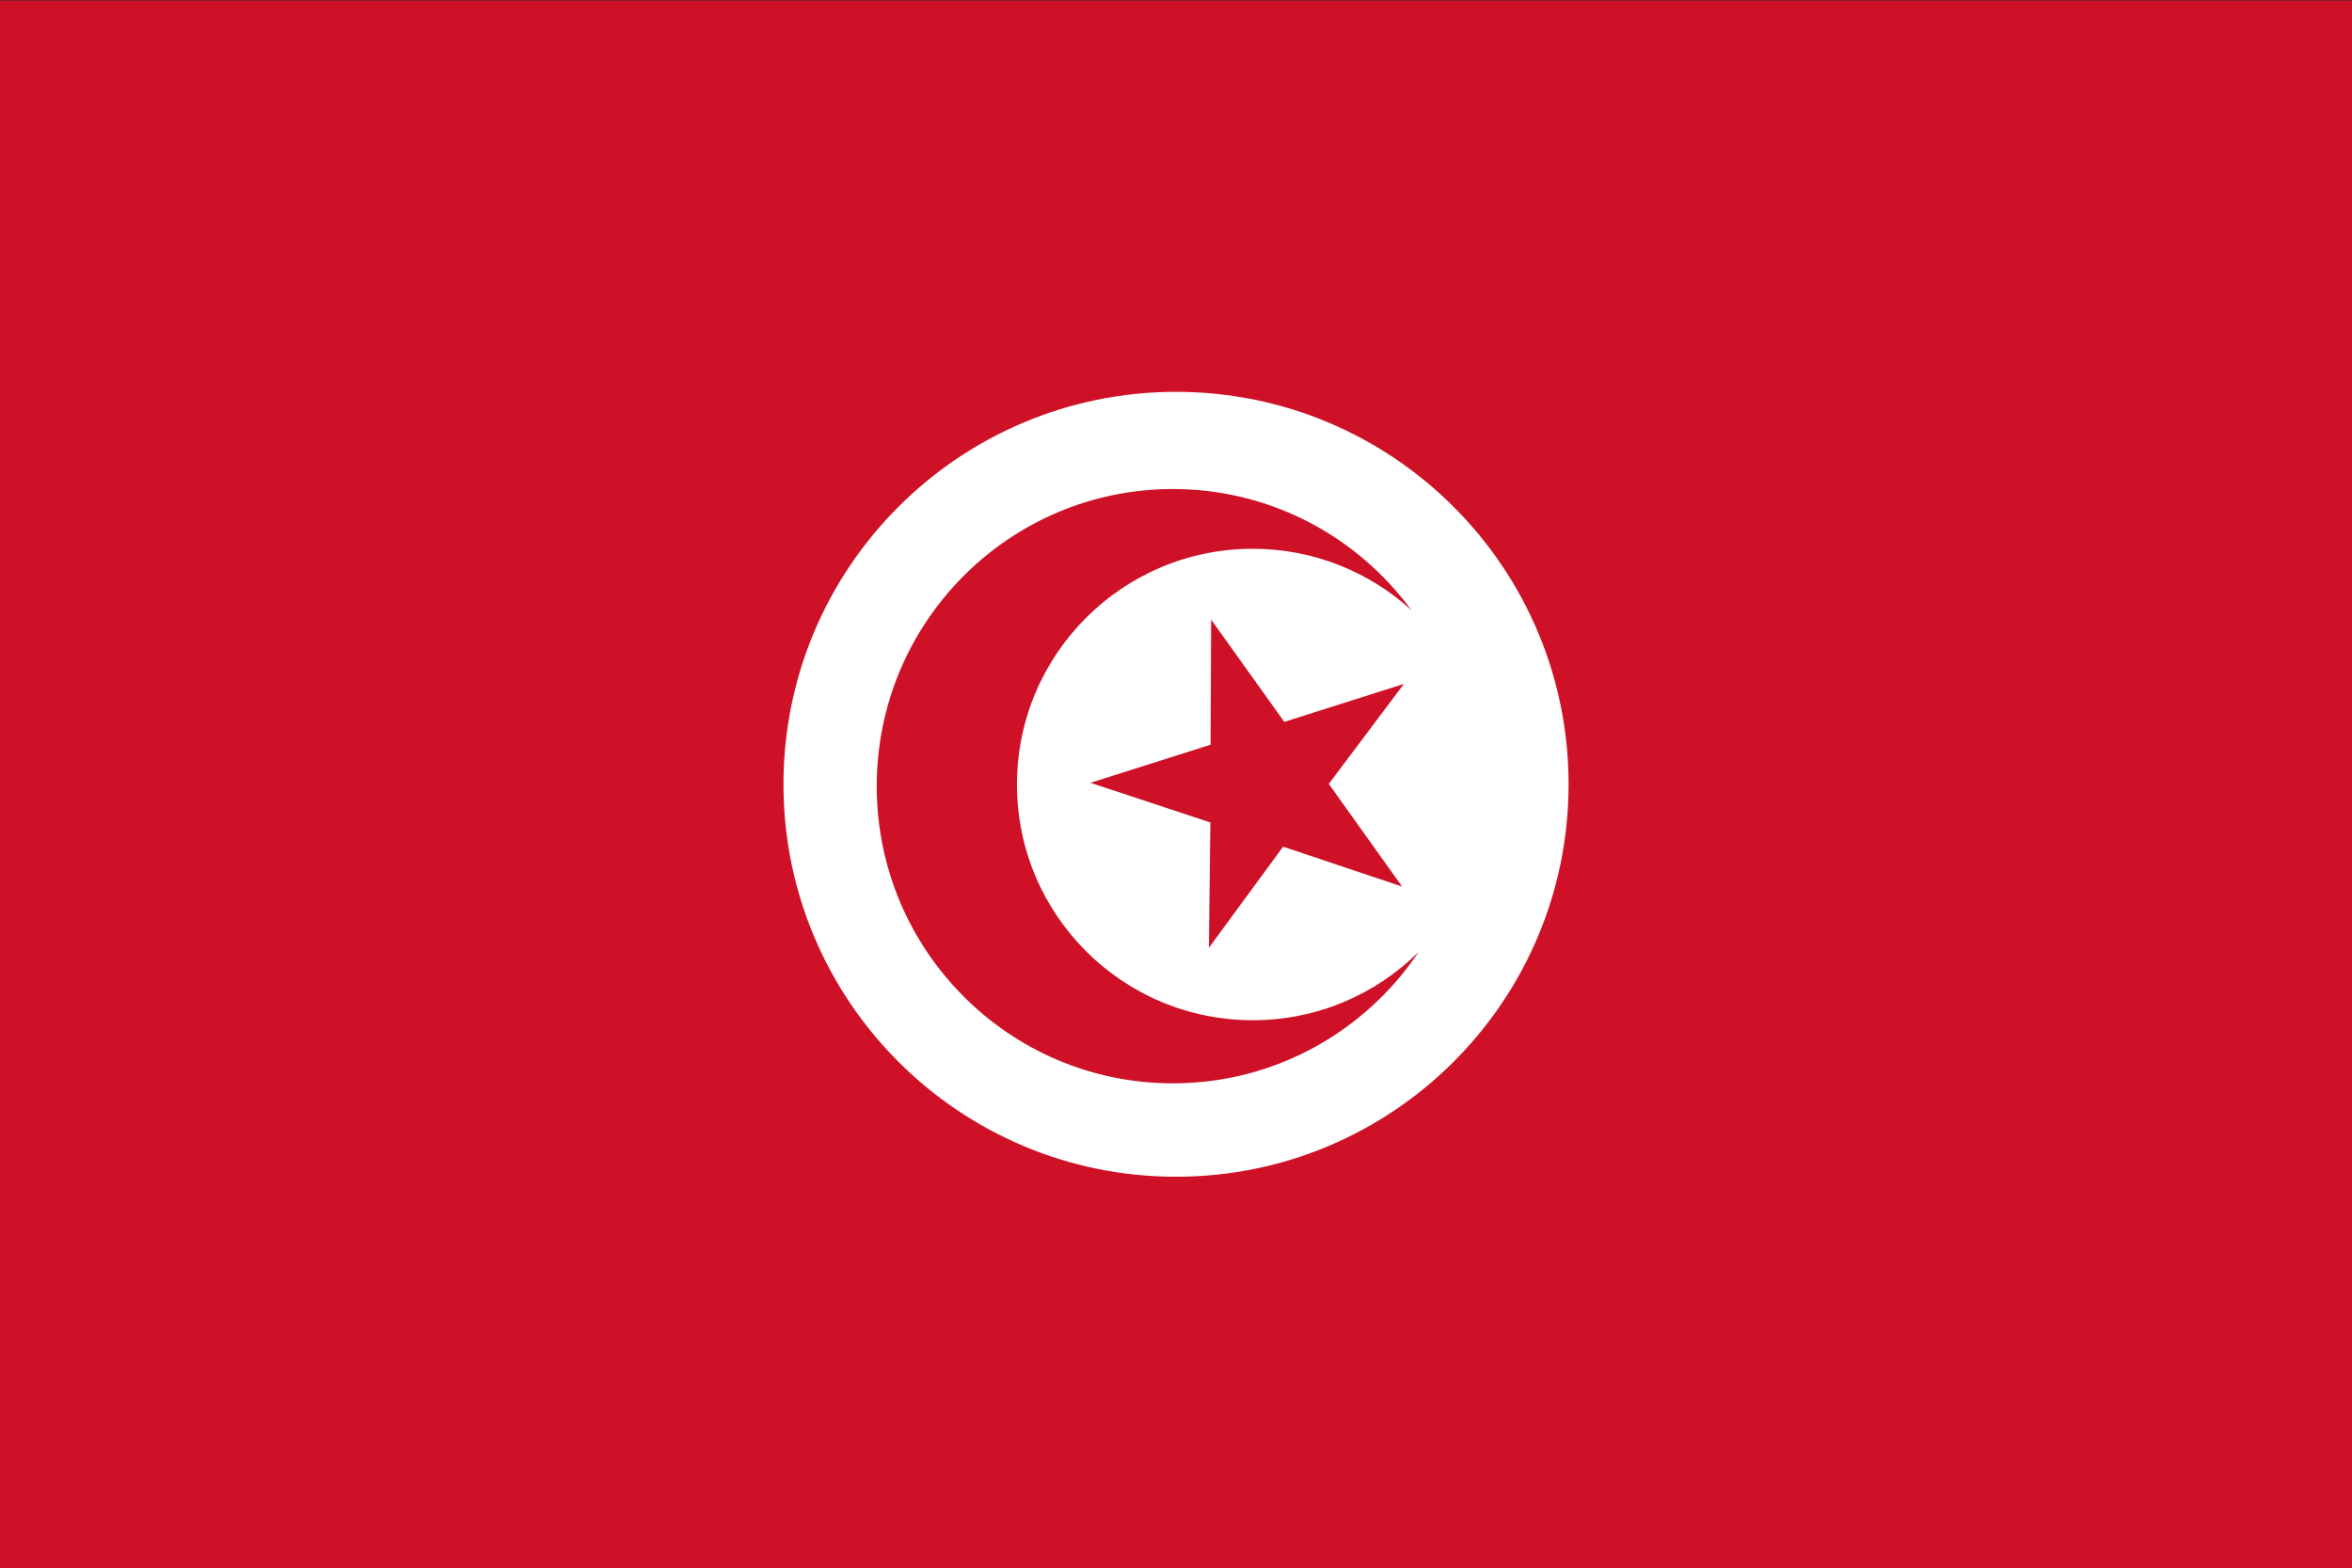
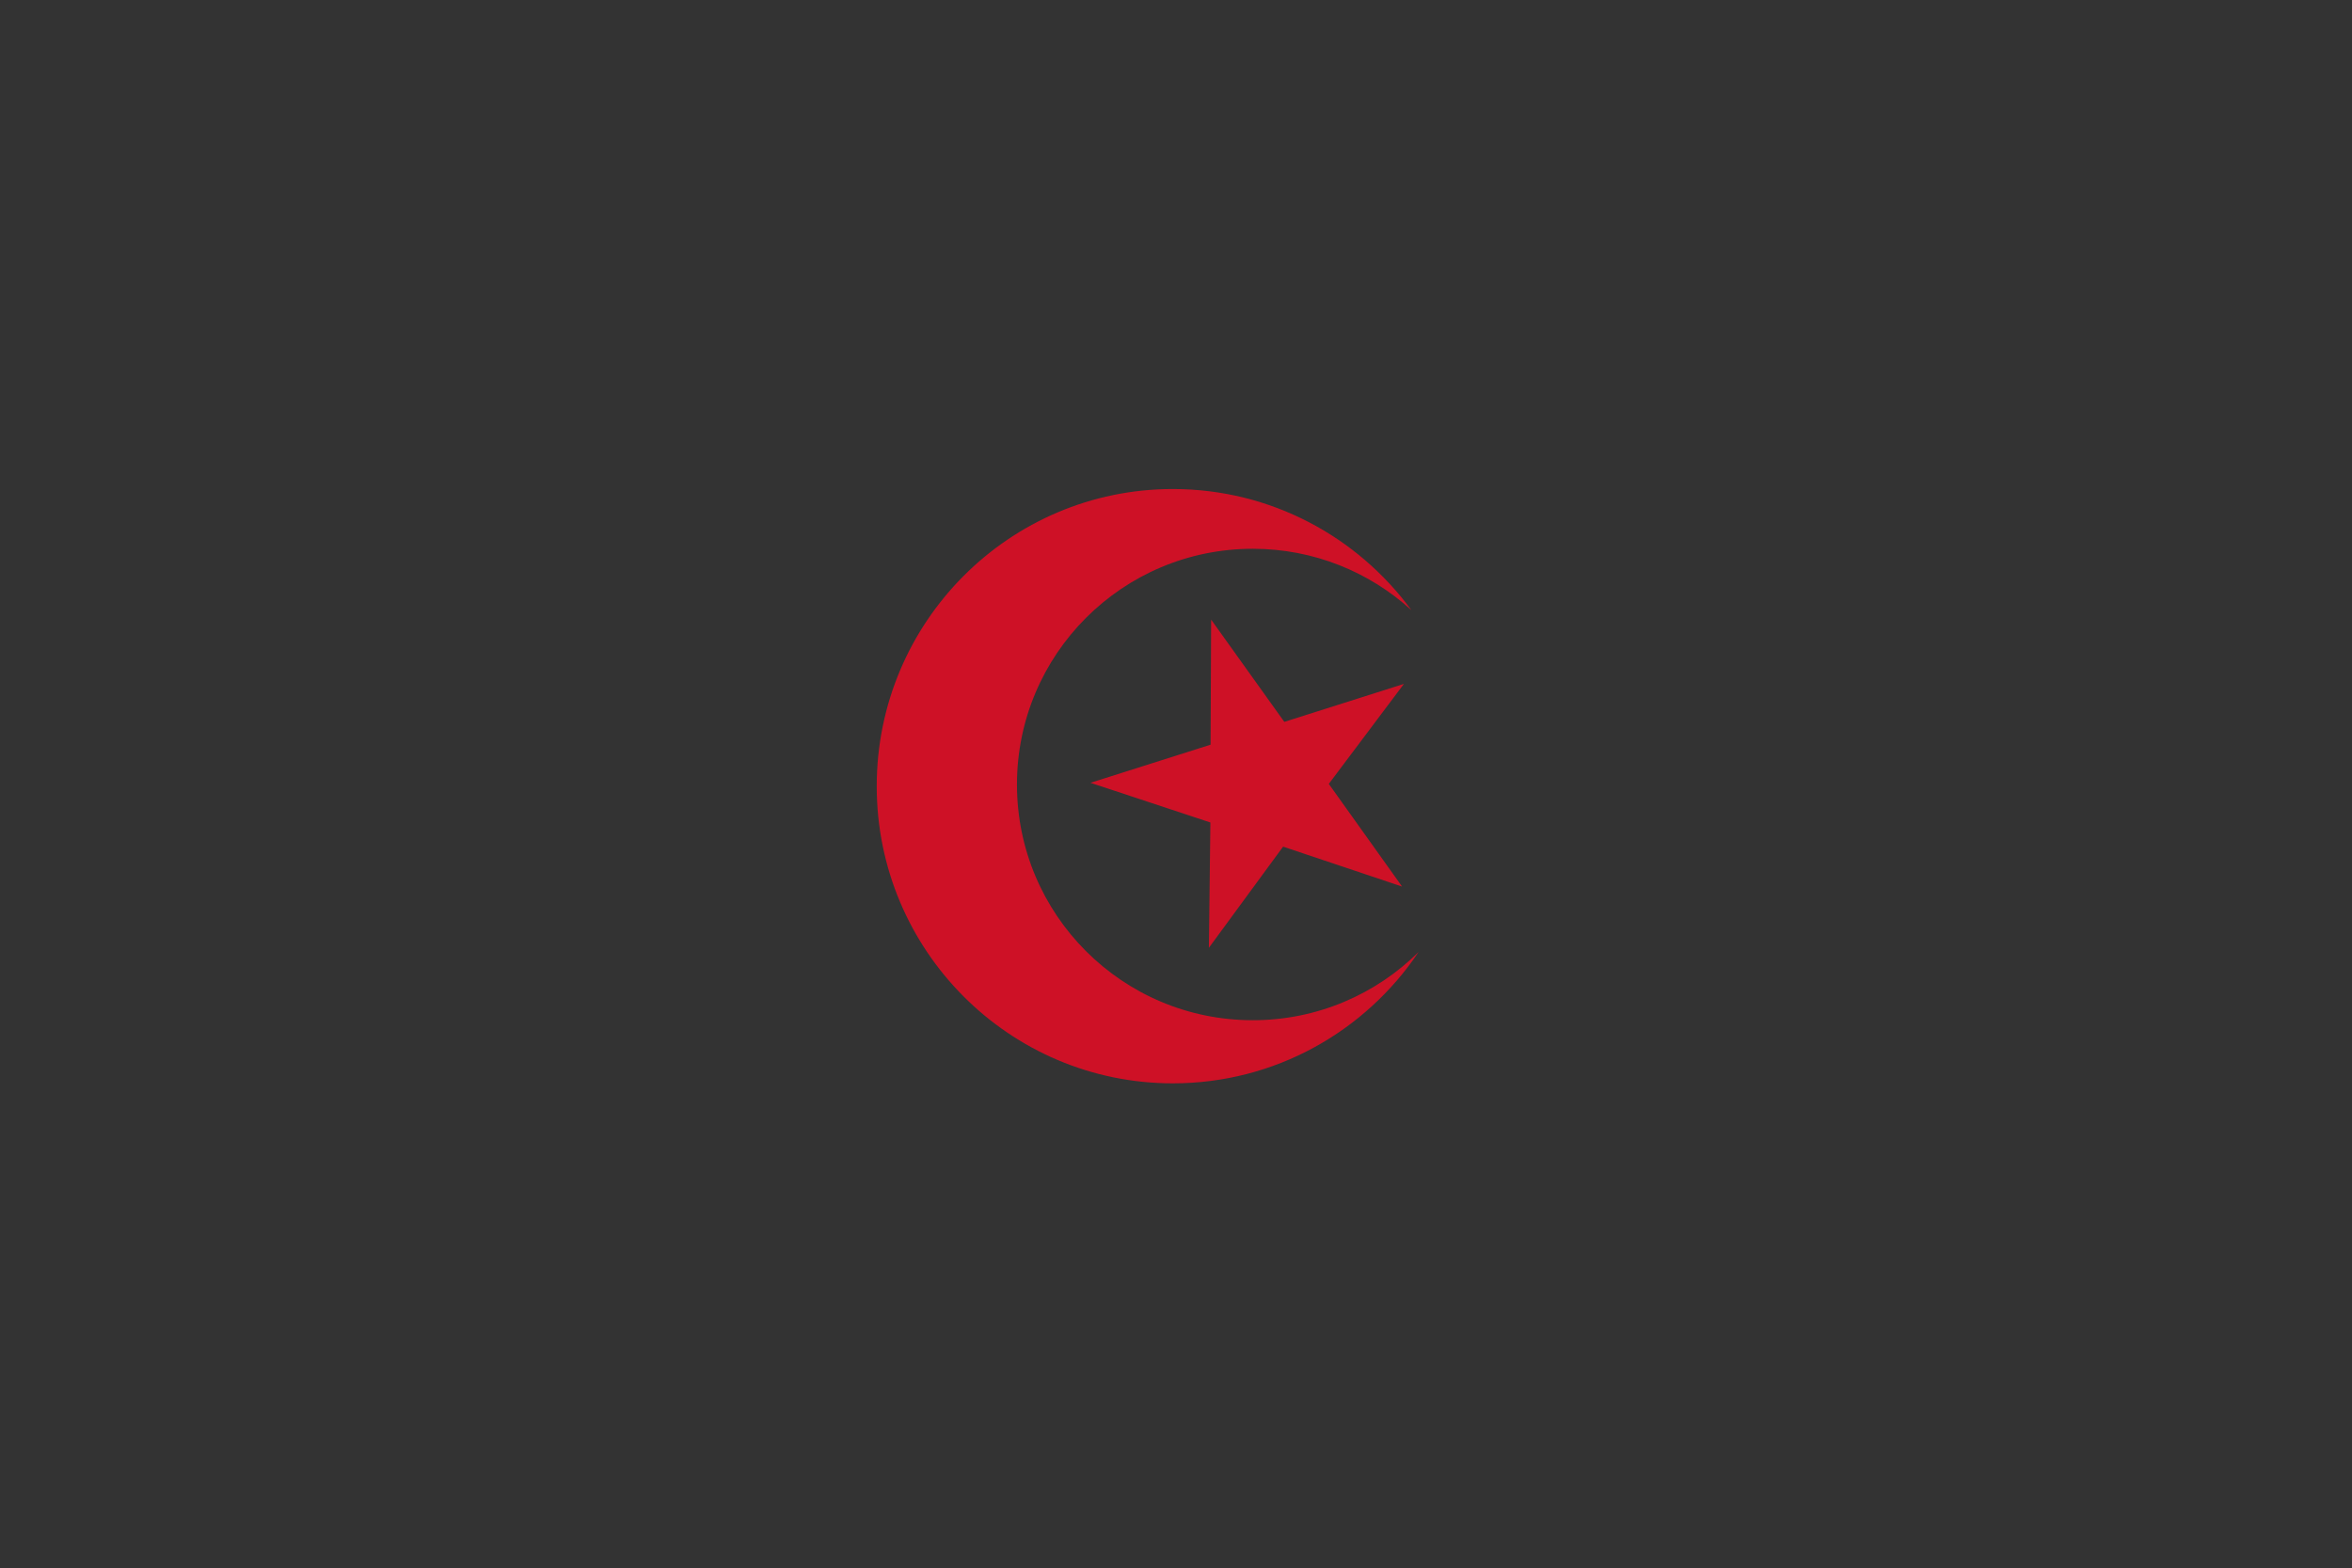
<svg xmlns="http://www.w3.org/2000/svg" width="800" height="533.484" viewBox="0 0 800 533.484">
  <rect x="0" y="0" width="800" height="533.484" fill="#333333" stroke="none" />
-   <path d="M0 0h799.982v533.324H0z" fill="none" />
-   <path fill="#CE1126" d="M800 533.484V.16H0v533.324h800z" />
-   <path fill="#fff" d="M400.018 400.33c73.726 0 133.512-59.777 133.512-133.512s-59.786-133.512-133.512-133.512c-73.76 0-133.53 59.777-133.53 133.512S326.258 400.33 400.02 400.33z" />
-   <path d="M400.018 400.33c73.726 0 133.512-59.777 133.512-133.512s-59.786-133.512-133.512-133.512c-73.76 0-133.53 59.777-133.53 133.512S326.258 400.33 400.02 400.33z" fill="none" />
  <path fill="#CE1126" d="M411.953 210.8l-.195 42.55-40.85 12.96 40.787 13.504-.507 42.63 25.243-34.41 40.467 13.576-24.922-34.925 25.547-34.018-40.68 12.916-24.887-34.783zm14.154 136.282c-44.296 0-80.2-35.896-80.2-80.184s35.904-80.202 80.2-80.202c20.788 0 39.722 7.91 53.964 20.884-18.325-24.993-47.83-41.21-81.147-41.21-55.608 0-100.715 45.258-100.715 101.106 0 55.822 45.106 101.08 100.715 101.08 34.84 0 65.517-17.73 83.595-44.685-14.483 14.35-34.405 23.213-56.41 23.213z" />
</svg>